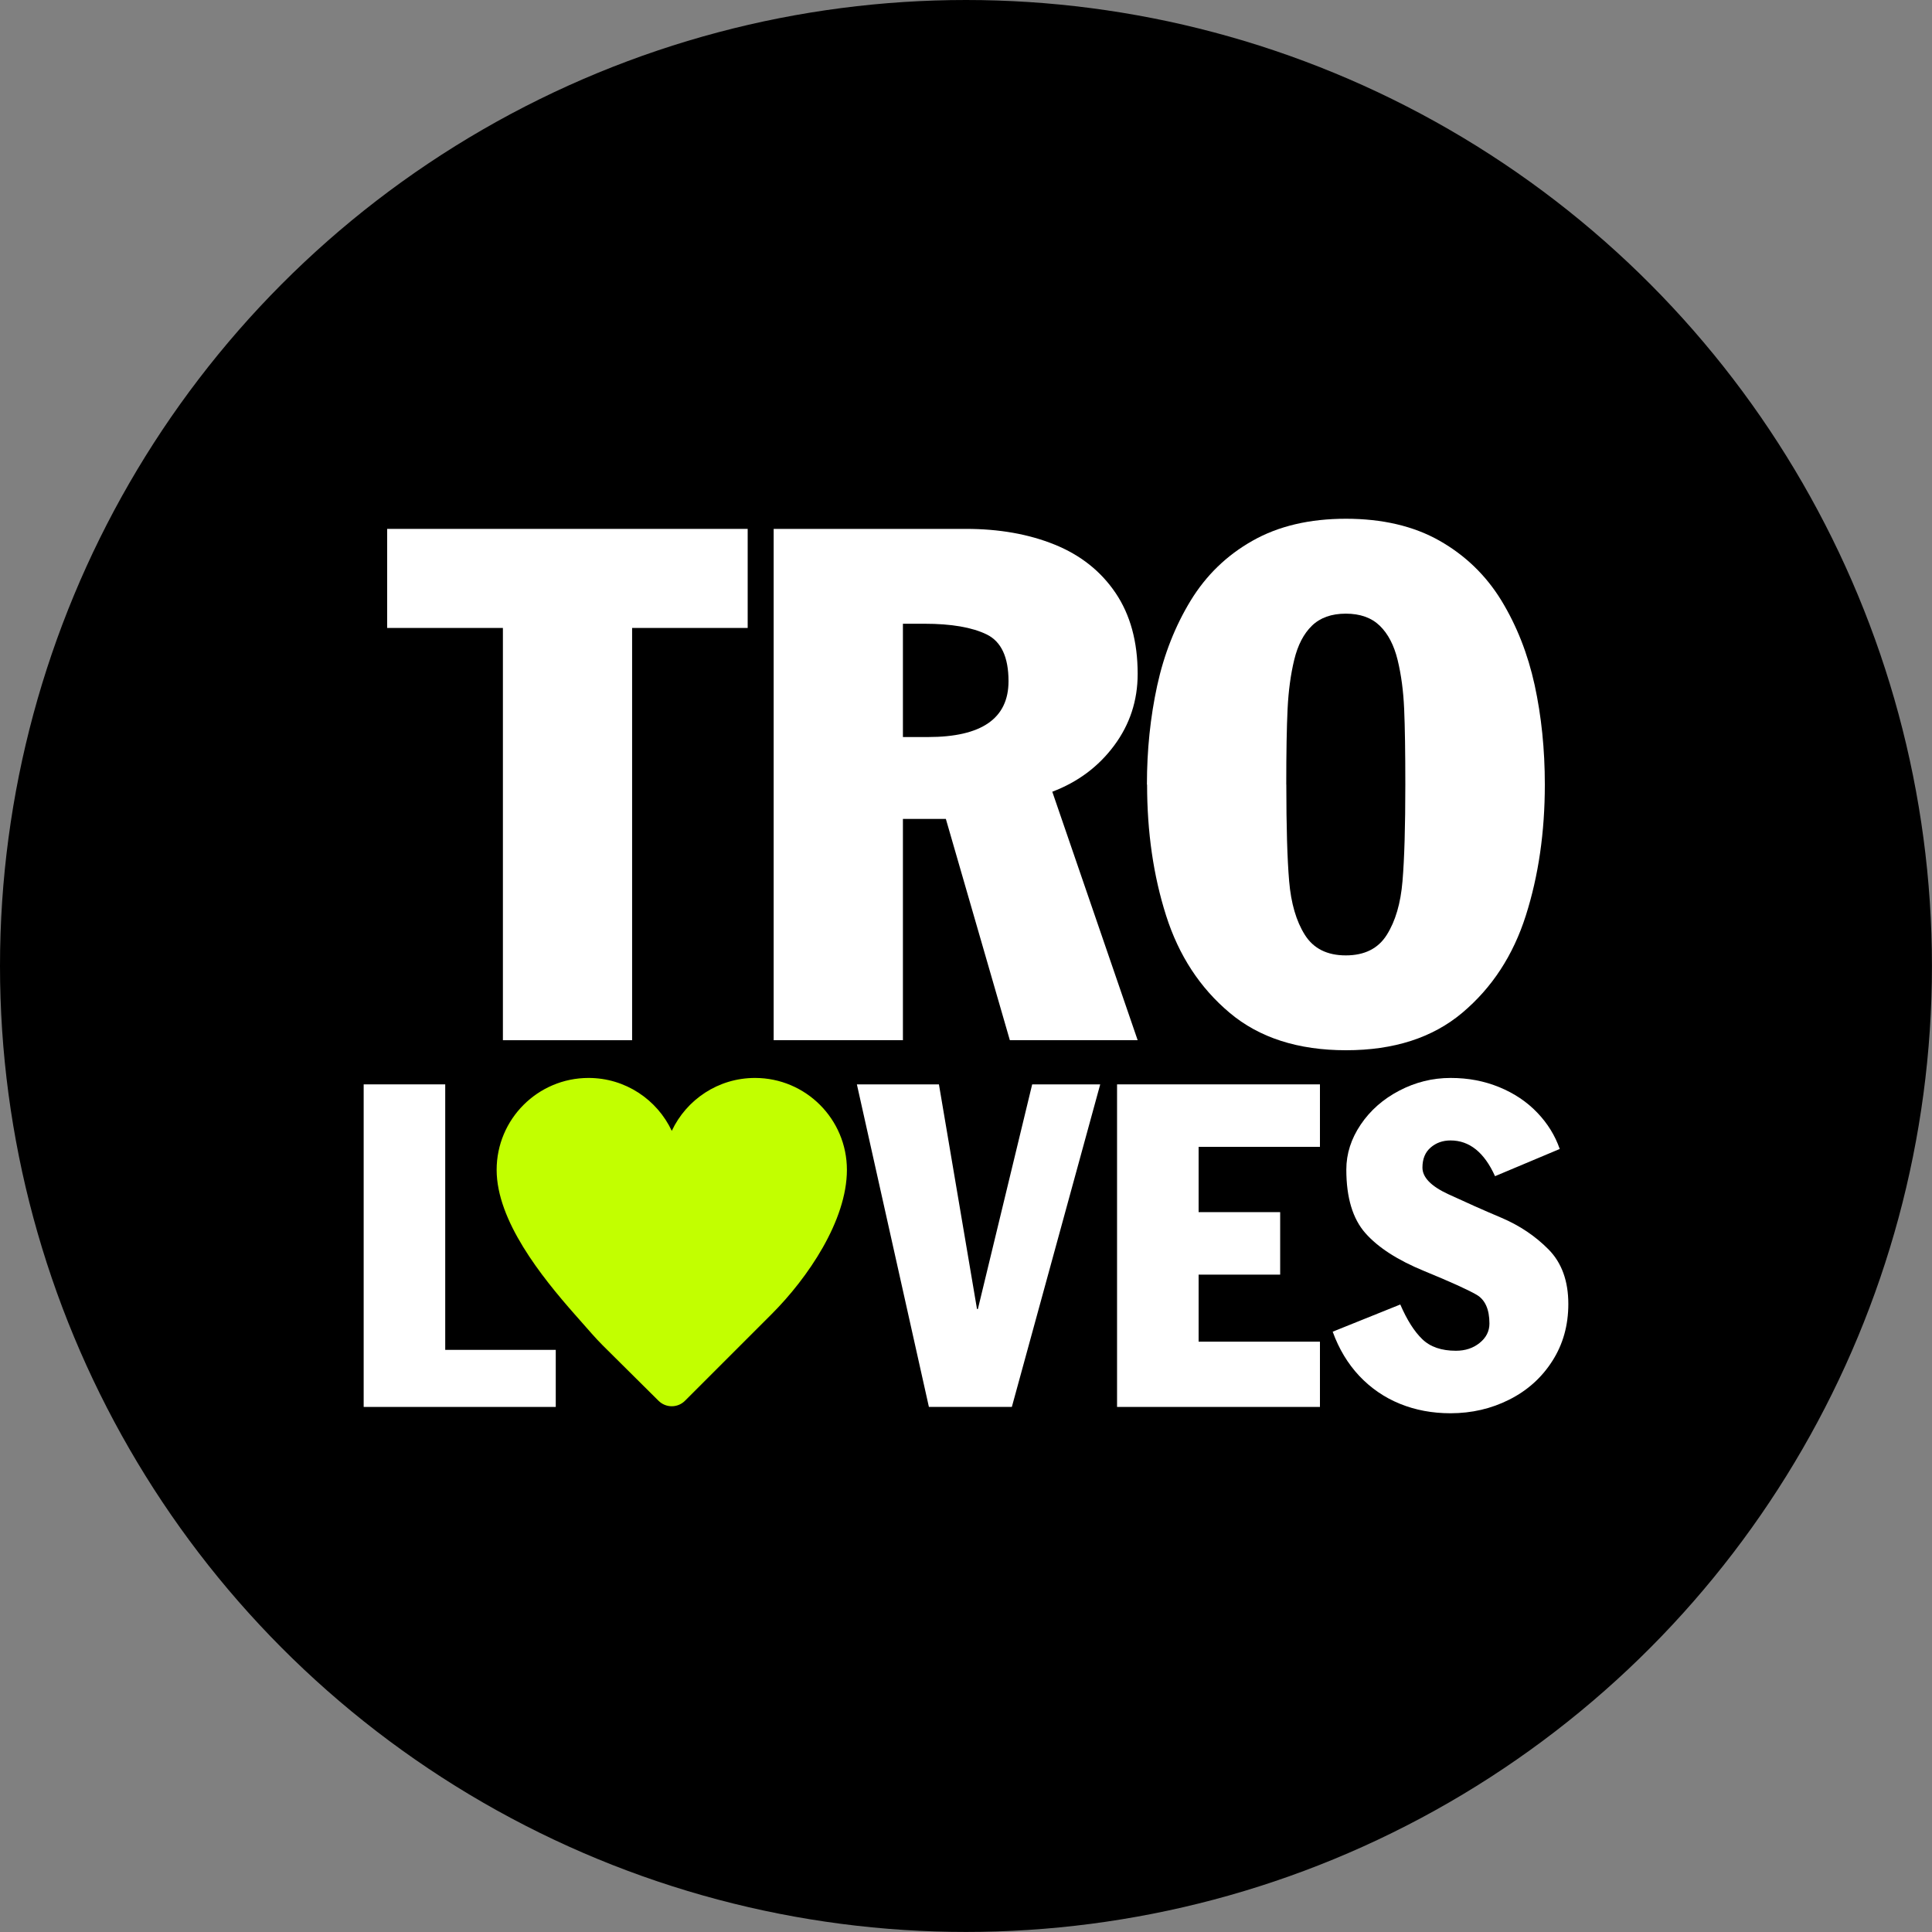
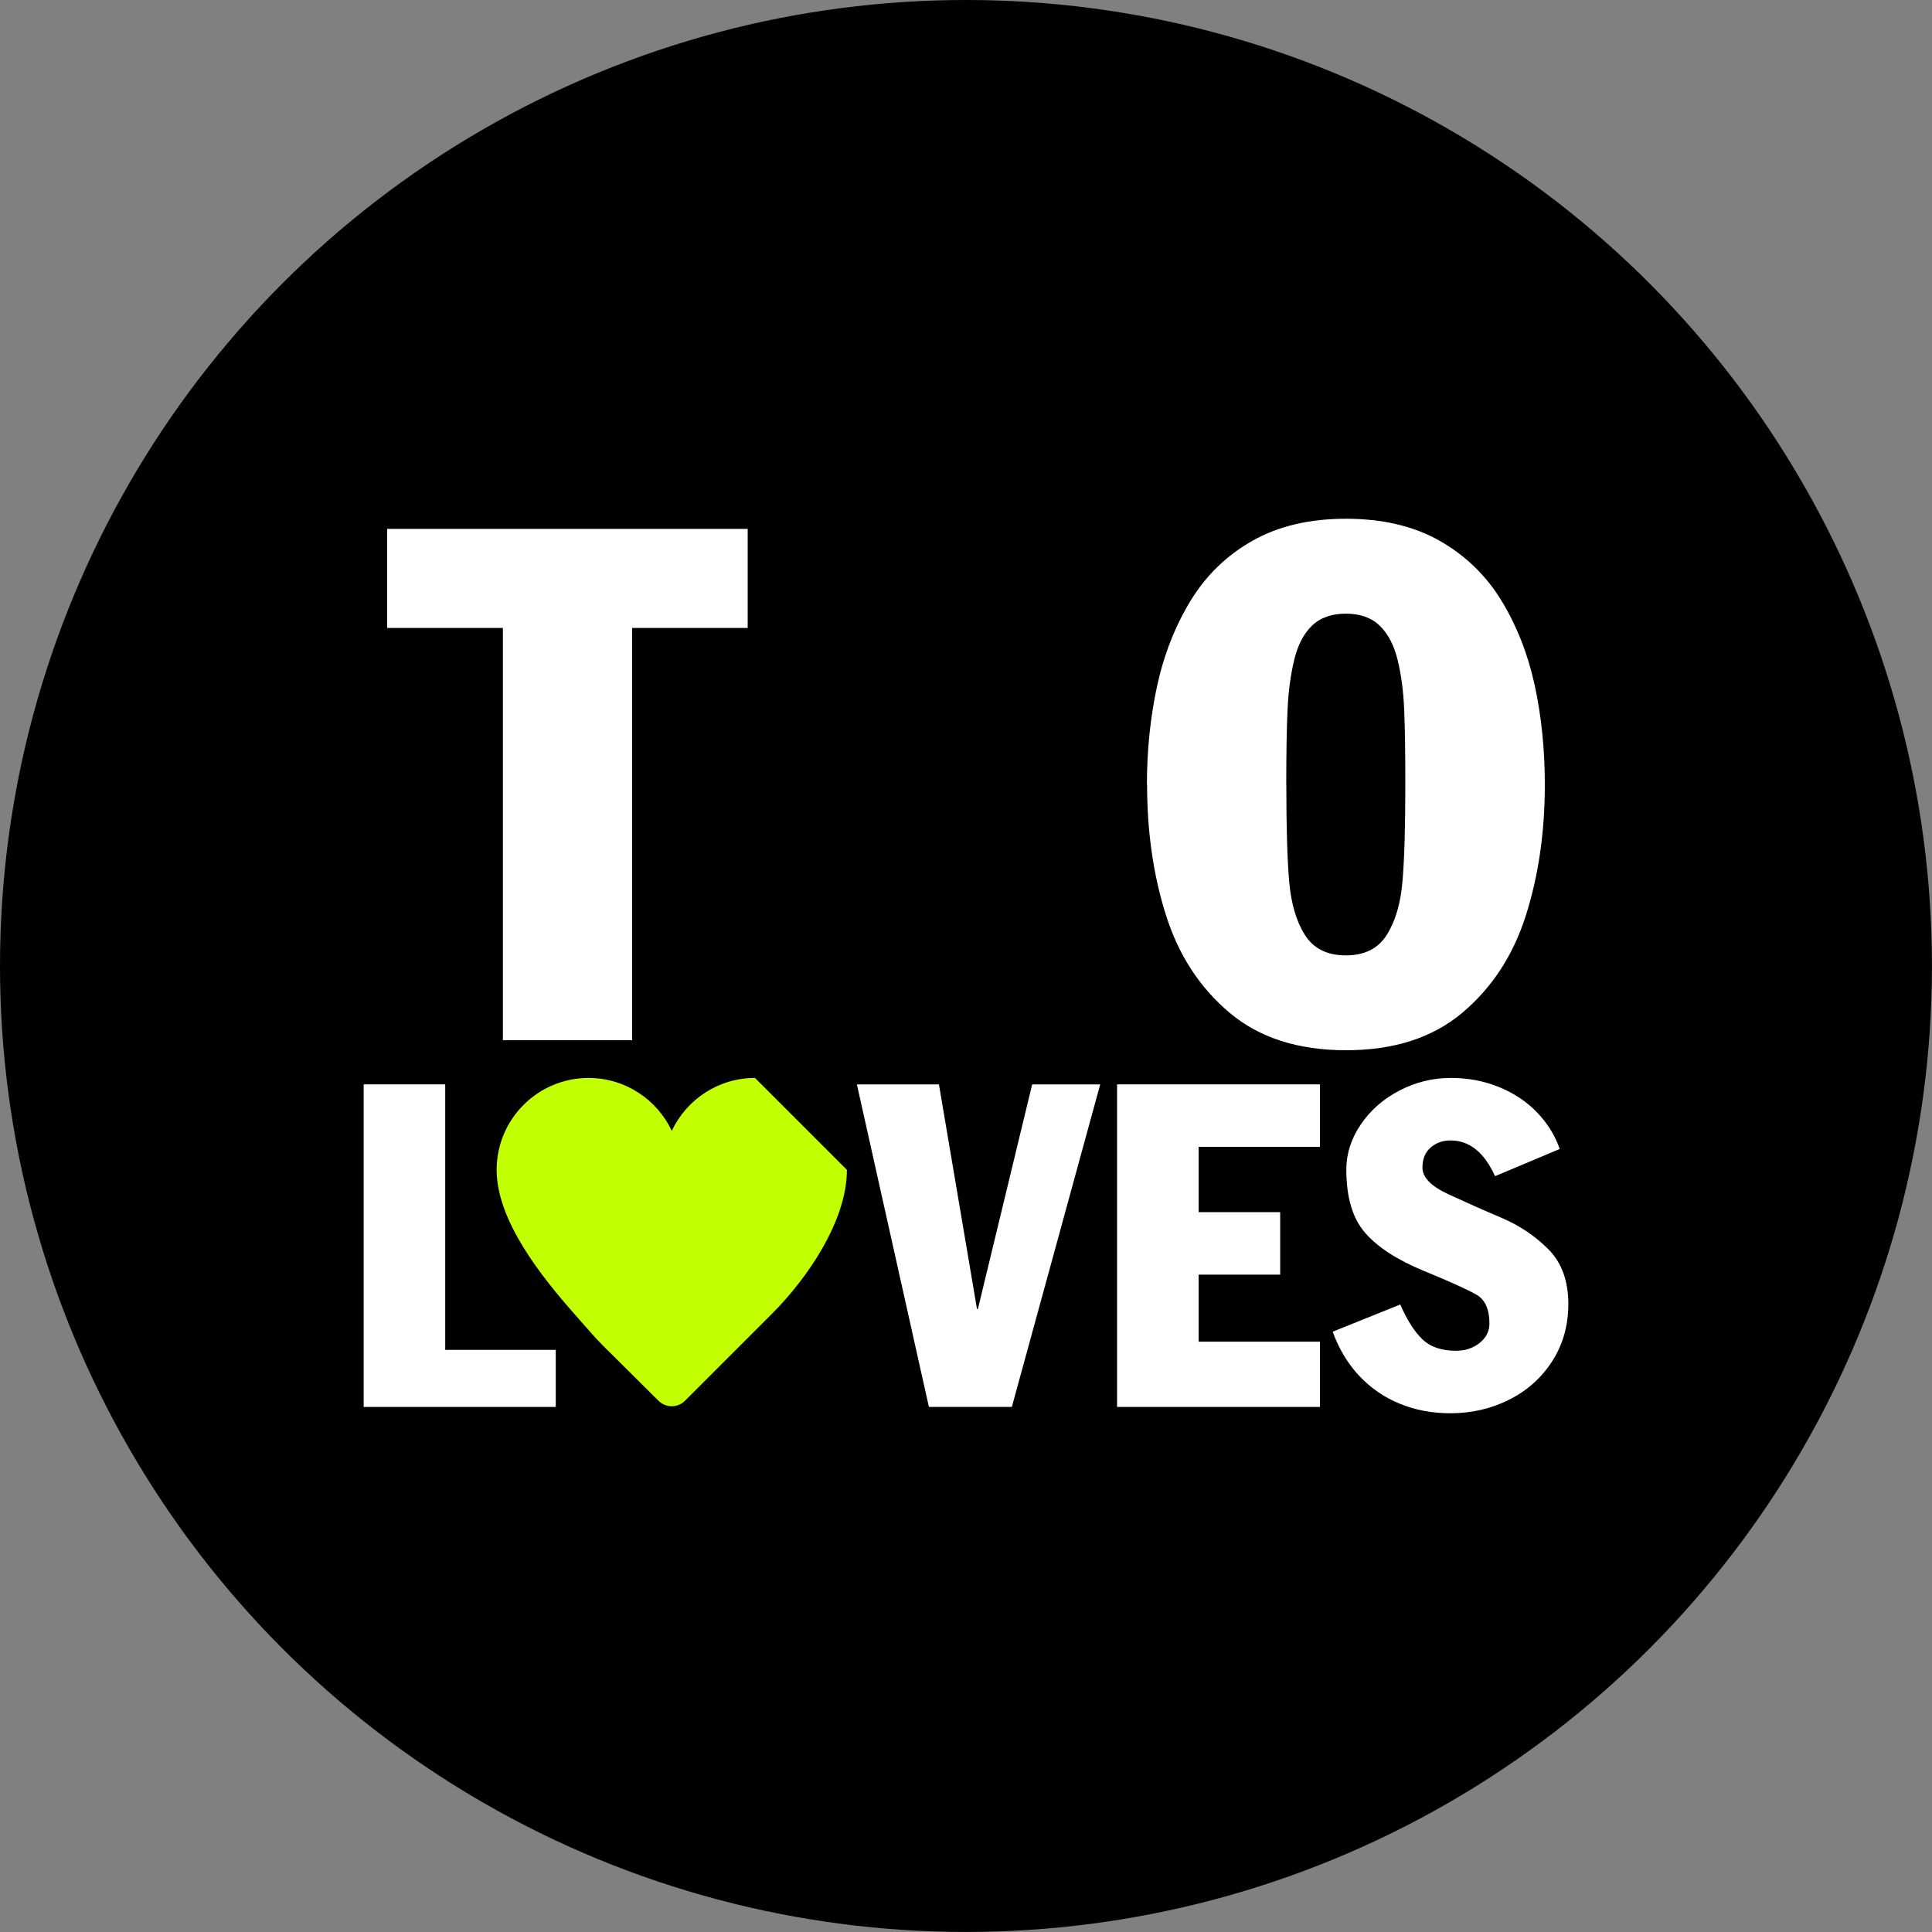
<svg xmlns="http://www.w3.org/2000/svg" id="Layer_2" viewBox="0 0 348.71 348.71">
  <rect x="0" y="0" width="348.71" height="348.71" fill="#808080" stroke="none" />
  <defs>
    <style>.cls-1{fill:#fff;}.cls-2{fill:#c2ff00;}</style>
  </defs>
  <g id="STICKERS">
    <circle cx="174.35" cy="174.35" r="174.35" />
    <path class="cls-1" d="m69.88,113.34v-17.88h65.07v17.88h-20.86v74.41h-23.32v-74.41h-20.89Z" />
-     <path class="cls-1" d="m139.64,187.75v-92.29h34.73c5.97,0,11.29.94,15.97,2.83,4.68,1.89,8.35,4.8,11.01,8.73,2.66,3.94,3.99,8.8,3.99,14.61,0,4.81-1.41,9.12-4.24,12.93-2.83,3.81-6.55,6.59-11.17,8.34l15.41,44.85h-23.07l-11.55-39.94h-7.75v39.94h-23.33Zm23.33-75.17v20.45h4.53c9.68,0,14.53-3.36,14.53-10.08,0-4.34-1.31-7.15-3.94-8.44-2.63-1.28-6.37-1.93-11.22-1.93h-3.89Z" />
    <path class="cls-1" d="m207.01,141.61c0-6.24.62-12.19,1.85-17.85,1.23-5.65,3.25-10.77,6.04-15.35,2.8-4.58,6.52-8.19,11.19-10.82,4.66-2.64,10.28-3.96,16.84-3.96s12.24,1.32,16.9,3.97c4.66,2.65,8.38,6.25,11.16,10.79,2.77,4.55,4.77,9.63,6,15.24,1.22,5.61,1.84,11.6,1.84,17.98,0,8.57-1.14,16.45-3.43,23.64-2.29,7.2-6.11,13.04-11.47,17.55-5.36,4.51-12.35,6.76-20.98,6.76s-15.66-2.25-21.01-6.76c-5.36-4.5-9.18-10.35-11.47-17.55-2.29-7.19-3.43-15.07-3.43-23.64Zm25.16-.02c0,7.63.17,13.45.51,17.45.34,4,1.28,7.23,2.84,9.7,1.56,2.47,4.02,3.7,7.39,3.7s5.84-1.23,7.39-3.7c1.56-2.47,2.51-5.7,2.84-9.7.34-4,.51-9.81.51-17.45,0-5.82-.07-10.35-.21-13.6-.14-3.25-.53-6.2-1.18-8.87-.65-2.67-1.73-4.73-3.22-6.18-1.5-1.45-3.54-2.18-6.13-2.18s-4.63.73-6.12,2.18c-1.49,1.45-2.55,3.5-3.19,6.14-.64,2.64-1.04,5.59-1.2,8.87-.16,3.28-.24,7.83-.24,13.65Z" />
    <path class="cls-1" d="m65.64,253.94v-58.22h14.72v47.92h19.95v10.3h-34.66Z" />
    <path class="cls-1" d="m167.66,253.94l-13-58.22h14.81l6.87,40.55h.16l9.8-40.55h12.28l-15.95,58.22h-14.97Z" />
    <path class="cls-1" d="m201.62,253.94v-58.22h36.62v11.28h-21.9v11.78h14.72v11.28h-14.72v12.1h21.9v11.78h-36.62Z" />
    <path class="cls-1" d="m240.54,240.36l12.2-4.91c1.21,2.8,2.54,4.89,3.98,6.27,1.44,1.39,3.46,2.08,6.06,2.08,1.69,0,3.12-.47,4.29-1.42,1.17-.94,1.76-2.11,1.76-3.49,0-2.57-.78-4.31-2.34-5.21-1.56-.9-4.71-2.33-9.46-4.28-4.75-1.95-8.28-4.22-10.58-6.82-2.3-2.6-3.45-6.42-3.45-11.48,0-2.86.87-5.57,2.6-8.13,1.73-2.56,4.05-4.6,6.96-6.12,2.91-1.52,5.99-2.29,9.25-2.29s6.08.56,8.79,1.66c2.7,1.11,4.99,2.64,6.86,4.6,1.87,1.95,3.22,4.14,4.06,6.56l-11.68,4.91c-1.94-4.3-4.62-6.45-8.03-6.45-1.4,0-2.59.42-3.58,1.27-.99.85-1.49,2.05-1.49,3.63,0,1.76,1.55,3.36,4.66,4.8,3.11,1.44,6.31,2.87,9.6,4.26,3.29,1.4,6.13,3.31,8.51,5.72,2.38,2.42,3.56,5.7,3.56,9.84,0,3.85-.96,7.28-2.89,10.29-1.92,3.01-4.51,5.33-7.77,6.97-3.25,1.64-6.79,2.46-10.61,2.46-3.29,0-6.33-.57-9.13-1.71-2.8-1.14-5.24-2.82-7.33-5.03-2.08-2.22-3.68-4.88-4.8-7.98Z" />
-     <path class="cls-2" d="m136.27,194.56c-6.64,0-12.37,3.91-15.02,9.55-2.65-5.64-8.38-9.55-15.02-9.55-9.16,0-16.59,7.43-16.59,16.59s8.06,19.24,14.12,26.11c5.94,6.73,2.39,2.89,15.1,15.57,1.32,1.31,3.45,1.32,4.77,0l15.67-15.67c6.48-6.48,13.56-16.85,13.56-26.01s-7.43-16.59-16.59-16.59Z" />
+     <path class="cls-2" d="m136.27,194.56c-6.64,0-12.37,3.91-15.02,9.55-2.65-5.64-8.38-9.55-15.02-9.55-9.16,0-16.59,7.43-16.59,16.59s8.06,19.24,14.12,26.11c5.94,6.73,2.39,2.89,15.1,15.57,1.32,1.31,3.45,1.32,4.77,0l15.67-15.67c6.48-6.48,13.56-16.85,13.56-26.01Z" />
  </g>
</svg>